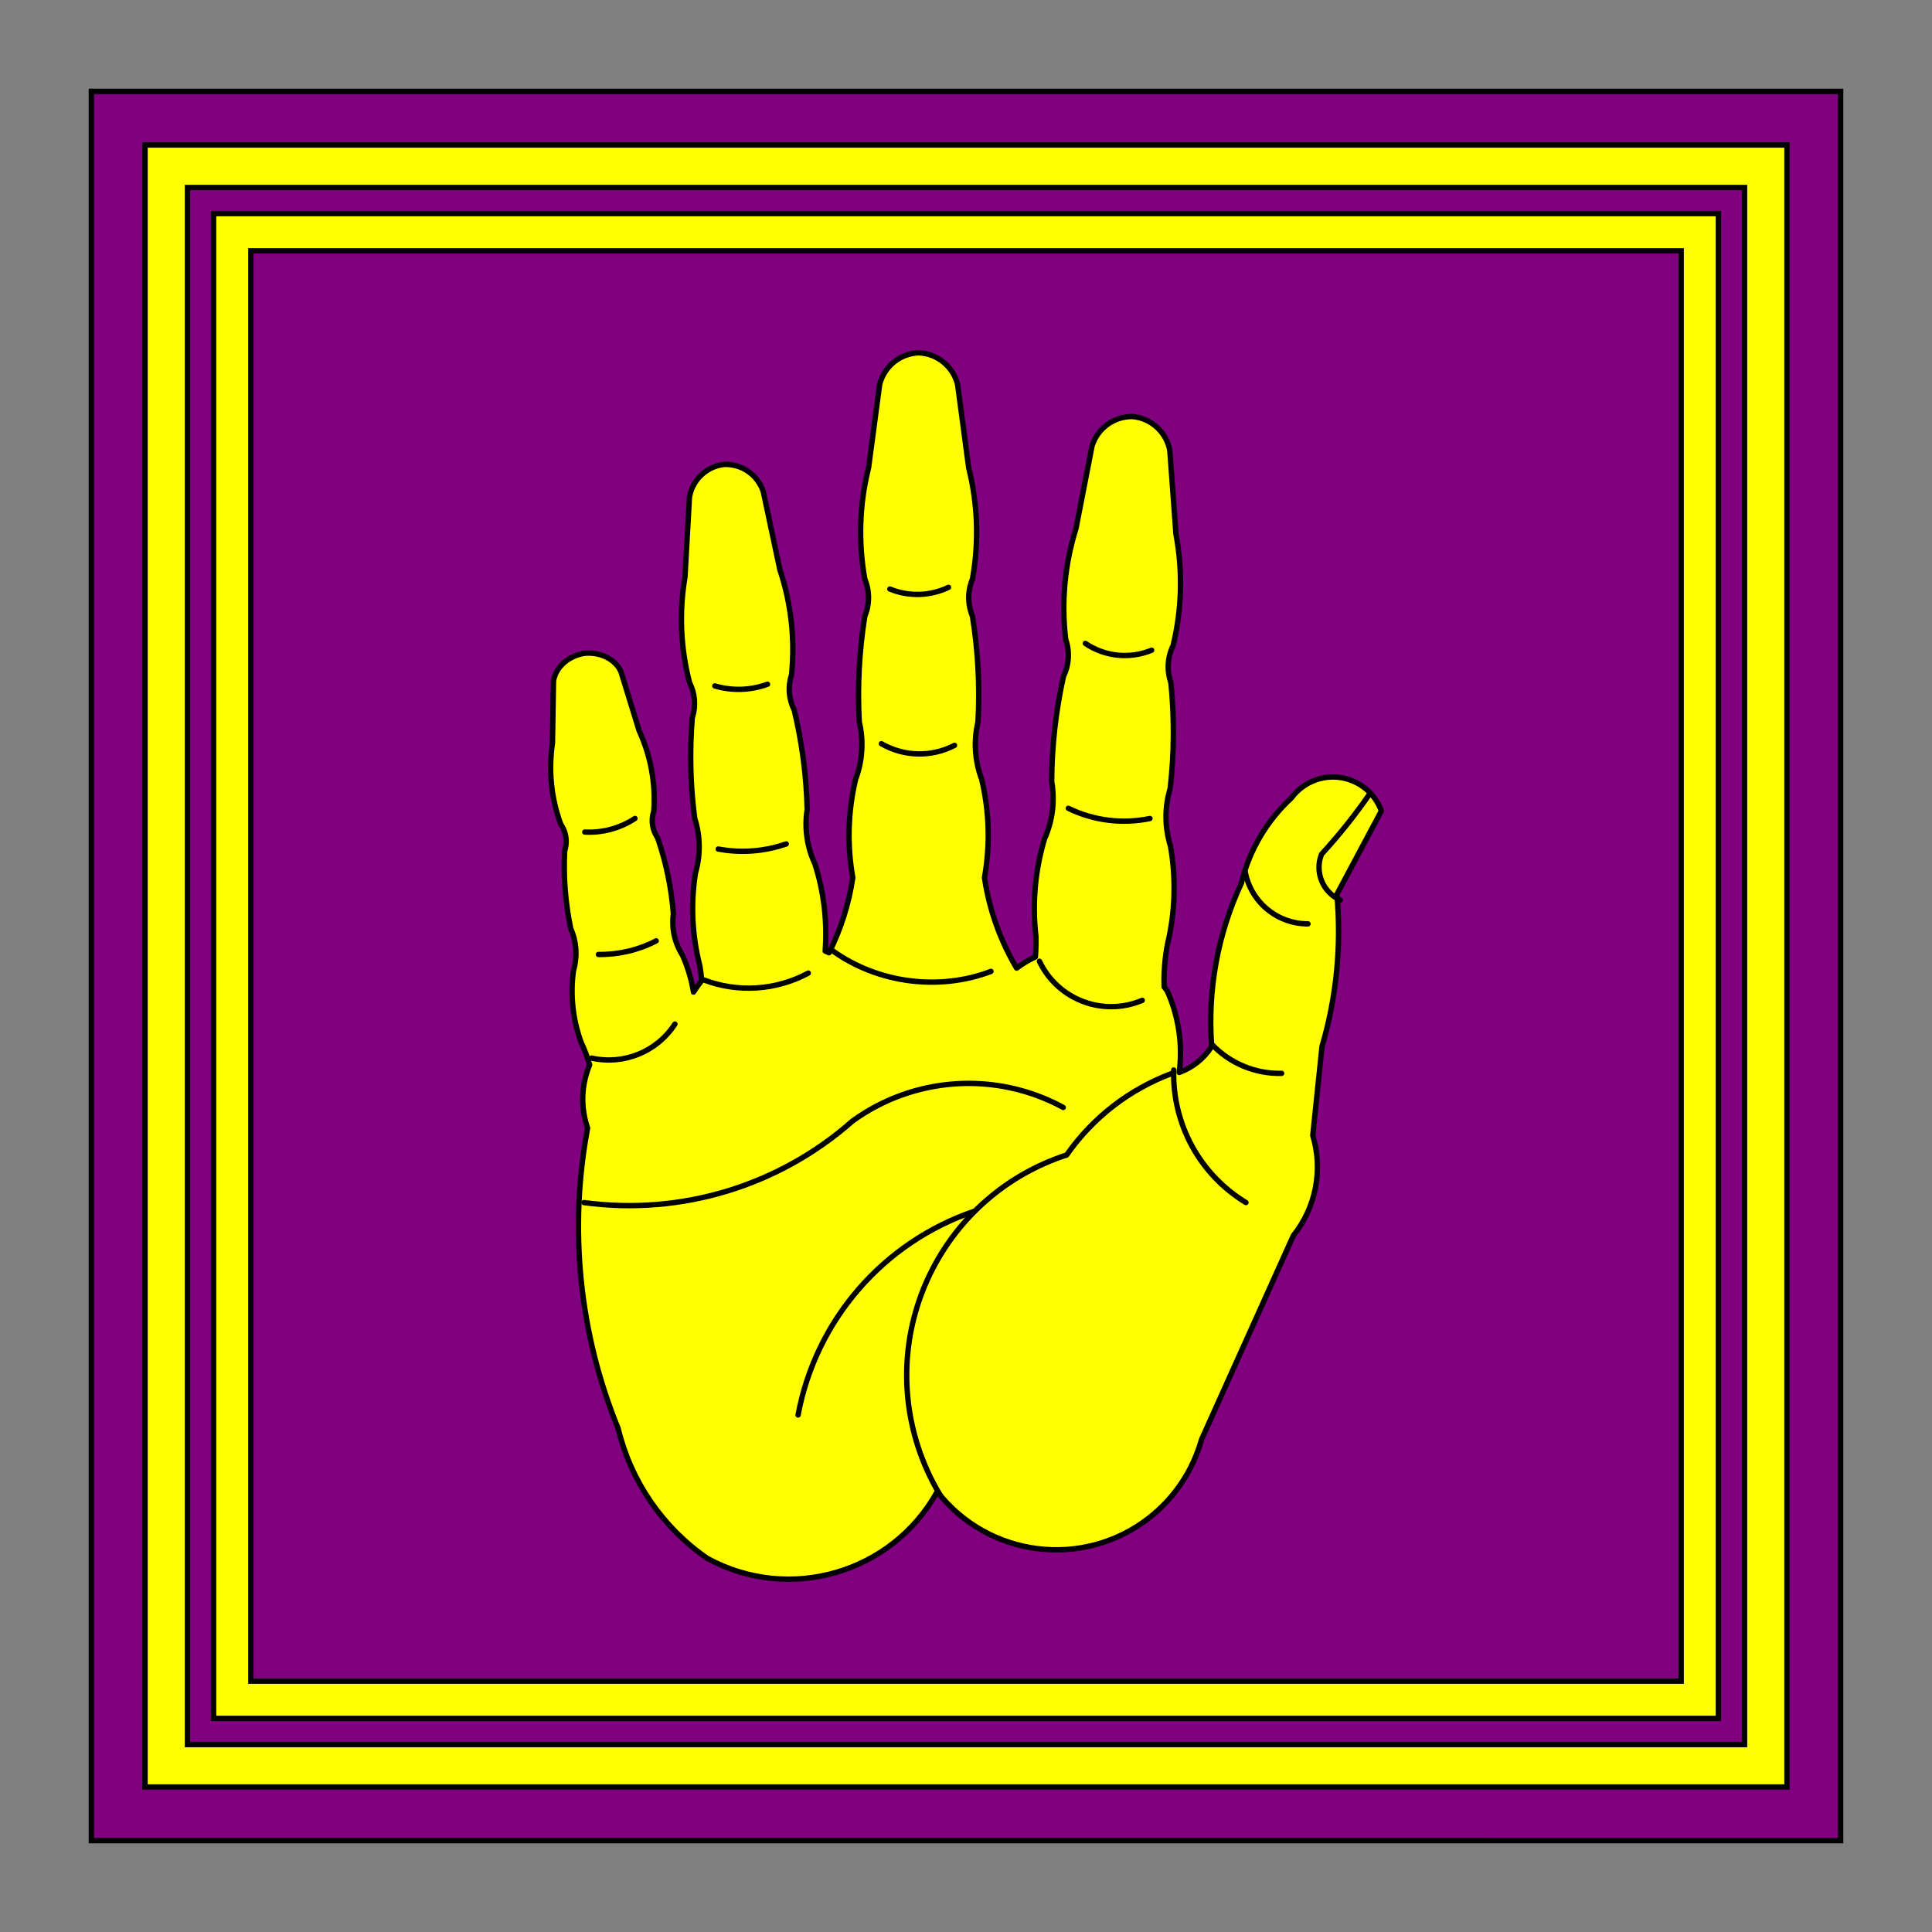
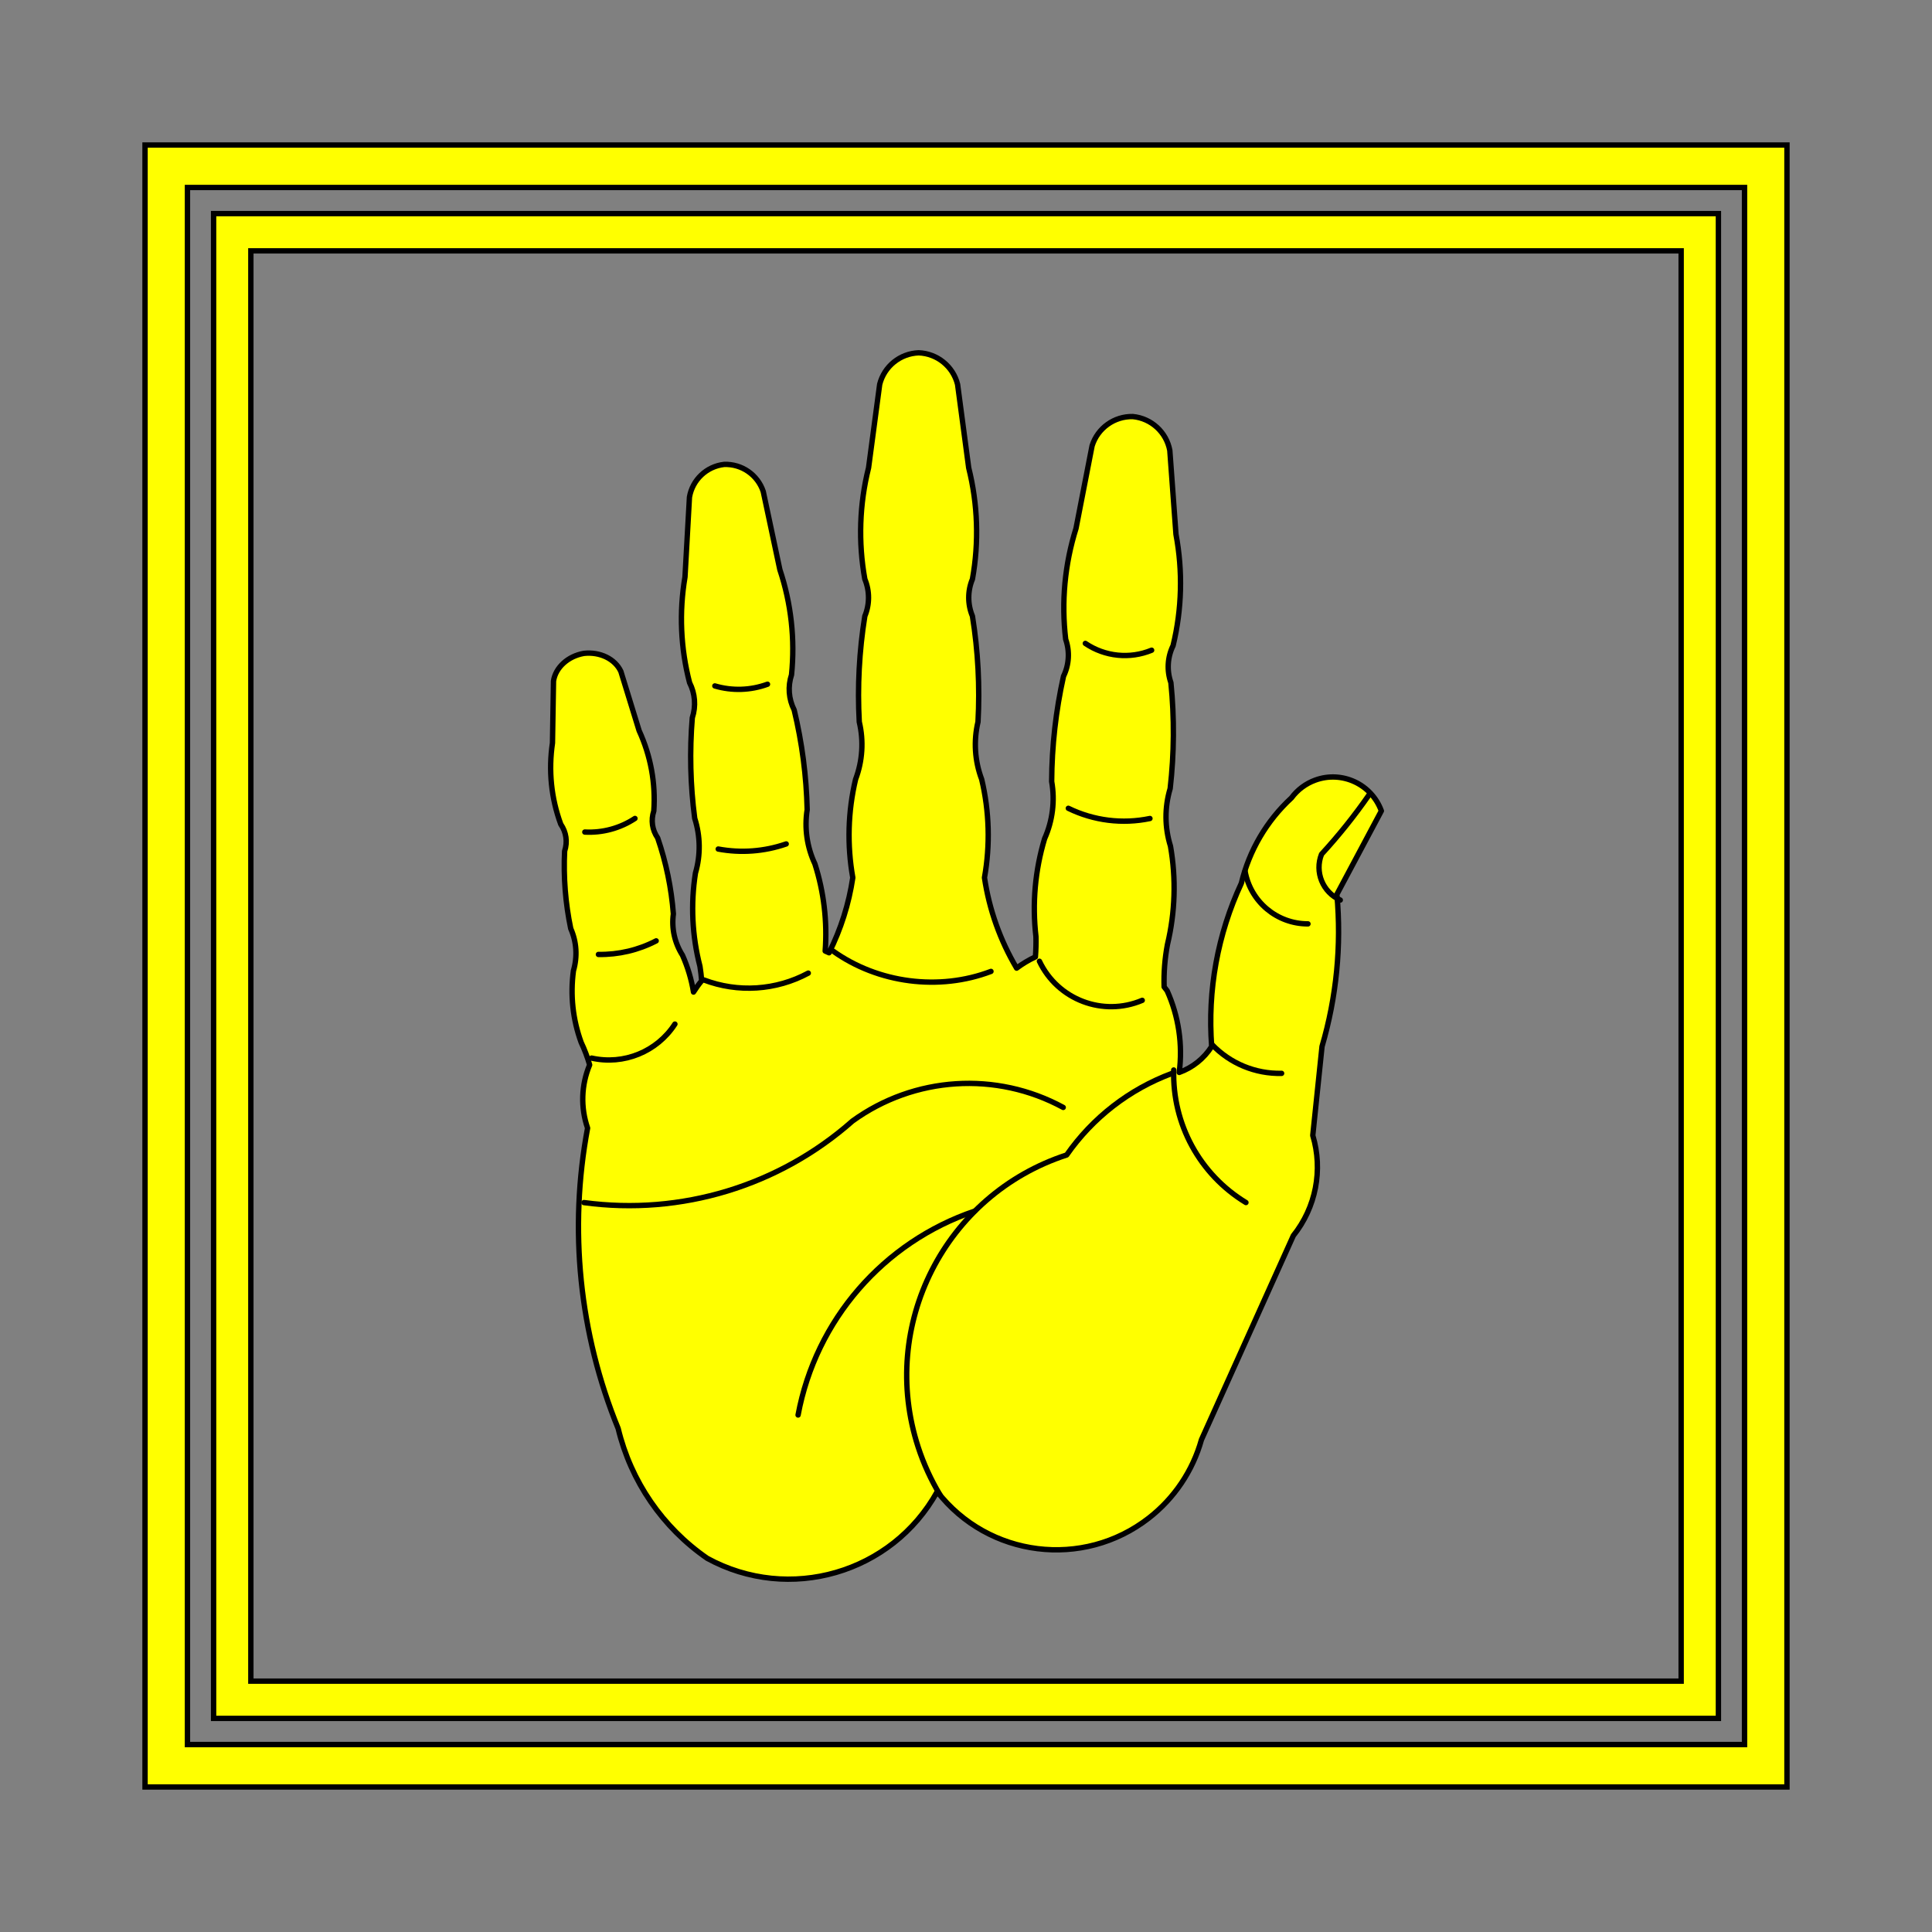
<svg xmlns="http://www.w3.org/2000/svg" version="1.1" id="Round_1_" x="0px" y="0px" width="360px" height="360px" viewBox="0 0 360 360" enable-background="new 0 0 360 360" xml:space="preserve">
  <rect x="0" y="0" width="360" height="360" fill="#808080" stroke="none" />
  <g id="Field">
    <g>
-       <rect x="17.025" y="17.025" fill="#800080" width="325.95" height="325.95" />
-       <path d="M342.475,17.525v324.95H17.525V17.525H342.475 M343.475,16.525h-1H17.525h-1v1v324.95v1h1h324.95h1v-1V17.525V16.525    L343.475,16.525z" />
-     </g>
+       </g>
  </g>
  <g id="Layer_4_1_">
    <g>
      <path fill="#FFFF00" d="M39.799,320.201V39.8h280.4v280.401H39.799z M313.258,313.257V46.742H46.742v266.516H313.258z" />
-       <path d="M319.7,40.3v279.401h-279.4V40.3H319.7 M46.242,313.757h267.517V46.242H46.242V313.757 M320.7,39.3h-1h-279.4h-1v1    v279.401v1h1h279.4h1v-1V40.3V39.3L320.7,39.3z M47.242,47.242h265.517v265.516H47.242V47.242L47.242,47.242z" />
+       <path d="M319.7,40.3v279.401h-279.4V40.3H319.7 M46.242,313.757h267.517V46.242H46.242V313.757 M320.7,39.3h-1h-279.4h-1v1    v279.401v1h1h279.4h1v-1V39.3L320.7,39.3z M47.242,47.242h265.517v265.516H47.242V47.242L47.242,47.242z" />
    </g>
    <g>
      <path fill="#FFFF00" d="M27.025,332.973V27.025h305.949v305.948H27.025z M325.068,325.07V34.932H34.931V325.07H325.068z" />
      <path d="M332.474,27.525v304.948H27.525V27.525H332.474 M34.431,325.57h291.137V34.432H34.431V325.57 M333.474,26.525h-1H27.525    h-1v1v304.948v1h1h304.949h1v-1V27.525V26.525L333.474,26.525z M35.431,35.432h289.137V324.57H35.431V35.432L35.431,35.432z" />
    </g>
  </g>
  <g id="Layer_3_1_">
    <g>
      <path id="path34_1_" fill="#FFFF00" stroke="#000000" stroke-linecap="round" stroke-linejoin="round" stroke-miterlimit="3" d="    M108.801,121.747c-2.973,0.52-5.28,2.62-5.664,5.156l-0.191,11.541c-0.764,5.133-0.238,10.291,1.543,15.134    c1.029,1.492,1.289,3.301,0.72,5.021c-0.232,4.854,0.15,9.69,1.138,14.424c1.097,2.479,1.273,5.217,0.506,7.859    c-0.612,4.538-0.12,9.085,1.441,13.365c0.642,1.349,1.168,2.744,1.577,4.179c-1.568,3.745-1.704,7.937-0.382,11.775    c-3.525,18.821-1.547,38.26,5.697,55.984c2.366,9.83,8.275,18.442,16.597,24.187c15.271,8.357,34.425,2.8,42.854-12.432    c9.529,12.249,27.184,14.454,39.432,4.926c4.749-3.694,8.187-8.815,9.808-14.608l17.114-38.013    c4.203-5.249,5.56-12.228,3.625-18.669l1.724-16.585c2.698-9.188,3.638-18.804,2.769-28.34l8.287-15.551    c-1.817-4.985-7.334-7.554-12.319-5.735c-1.771,0.647-3.313,1.799-4.435,3.315c-4.618,4.256-7.867,9.791-9.335,15.899    c-4.419,9.495-6.324,19.968-5.528,30.412c-1.42,2.24-3.549,3.944-6.047,4.842c0.671-5.181-0.108-10.448-2.251-15.212    c-0.182-0.249-0.37-0.492-0.563-0.731c-0.08-2.65,0.128-5.301,0.62-7.905c1.438-6.005,1.629-12.239,0.563-18.32    c-1.091-3.492-1.109-7.229-0.057-10.731c0.748-6.551,0.793-13.165,0.136-19.726c-0.791-2.263-0.646-4.748,0.405-6.902    c1.646-6.797,1.83-13.867,0.54-20.74l-1.148-15.641c-0.64-3.399-3.446-5.968-6.891-6.305c-3.457-0.075-6.549,2.141-7.59,5.439    L200.5,98.461c-2.097,6.673-2.753,13.716-1.926,20.662c0.788,2.259,0.642,4.739-0.405,6.891    c-1.431,6.437-2.171,13.008-2.206,19.602c0.637,3.607,0.178,7.321-1.318,10.664c-1.777,5.91-2.325,12.122-1.61,18.251    c0.03,1.258-0.004,2.517-0.102,3.771c-1.235,0.576-2.408,1.279-3.501,2.095c-3.067-5.179-5.102-10.903-5.99-16.856    c1.081-6.078,0.904-12.312-0.518-18.319c-1.293-3.421-1.533-7.151-0.688-10.708c0.357-6.586,0.011-13.193-1.036-19.704    c-0.919-2.209-0.919-4.693,0-6.902c1.237-6.886,1-13.955-0.698-20.741l-2.071-15.55c-0.844-3.353-3.797-5.747-7.251-5.877    c-3.459,0.126-6.418,2.521-7.263,5.877l-2.071,15.55c-1.698,6.786-1.937,13.855-0.698,20.741c0.917,2.208,0.917,4.693,0,6.902    c-1.047,6.511-1.395,13.118-1.036,19.704c0.846,3.557,0.606,7.287-0.687,10.708c-1.423,6.007-1.599,12.241-0.518,18.319    c-0.726,4.87-2.219,9.595-4.425,13.997c-0.238-0.114-0.479-0.223-0.721-0.327c0.408-5.484-0.242-10.997-1.915-16.236    c-1.479-3.147-1.98-6.666-1.44-10.101c-0.144-6.261-0.956-12.489-2.421-18.579c-1.033-2.03-1.212-4.39-0.495-6.552    c0.67-6.611-0.071-13.289-2.173-19.592l-3.097-14.569c-1.041-3.116-4.014-5.171-7.296-5.045c-3.269,0.372-5.899,2.859-6.453,6.103    l-0.833,14.875c-1.111,6.551-0.819,13.263,0.856,19.693c1.034,2.026,1.216,4.38,0.506,6.541    c-0.517,6.245-0.366,12.525,0.451,18.737c1.063,3.31,1.111,6.864,0.135,10.201c-0.908,5.792-0.621,11.708,0.845,17.386    c0.138,0.888,0.244,1.783,0.315,2.68c-0.553,0.667-1.06,1.37-1.521,2.104c-0.385-2.353-1.072-4.652-2.049-6.856    c-1.475-2.328-2.068-5.011-1.701-7.703c-0.371-4.82-1.352-9.568-2.927-14.164c-1.029-1.493-1.289-3.301-0.72-5.023    c0.361-5.147-0.572-10.247-2.737-14.963l-3.4-11.036C114.612,122.783,111.804,121.41,108.801,121.747z" />
      <g>
        <path id="path39_1_" fill="none" stroke="#000000" stroke-linecap="round" stroke-linejoin="round" stroke-miterlimit="3" d="     M218.382,200.013c-7.938,2.946-14.786,8.251-19.625,15.2c-22.673,7.392-35.06,31.765-27.668,54.436     c1.014,3.112,2.378,6.096,4.066,8.899" />
        <path id="path44_1_" fill="none" stroke="#000000" stroke-linecap="round" stroke-linejoin="round" stroke-miterlimit="3" d="     M108.815,224.084c18.096,2.45,36.363-3.099,50.038-15.2c11.509-8.333,26.779-9.317,39.263-2.533" />
        <path id="path49_1_" fill="none" stroke="#000000" stroke-linecap="round" stroke-linejoin="round" stroke-miterlimit="3" d="     M181.645,225.664c-17.047,5.771-29.644,20.305-32.933,38" />
        <path id="path54_1_" fill="none" stroke="#000000" stroke-linecap="round" stroke-linejoin="round" stroke-miterlimit="3" d="     M110.238,197.159c5.991,1.344,12.185-1.184,15.523-6.336" />
        <path id="path59_1_" fill="none" stroke="#000000" stroke-linecap="round" stroke-linejoin="round" stroke-miterlimit="3" d="     M131.141,182.593c6.366,2.426,13.473,1.964,19.471-1.267" />
        <path id="path64_1_" fill="none" stroke="#000000" stroke-linecap="round" stroke-linejoin="round" stroke-miterlimit="3" d="     M155.208,177.206c8.411,6.011,19.787,7.481,29.447,3.8" />
        <path id="path69_1_" fill="none" stroke="#000000" stroke-linecap="round" stroke-linejoin="round" stroke-miterlimit="3" d="     M193.683,179.115c3.397,7.173,11.85,10.386,19.155,7.283" />
        <path id="path74_1_" fill="none" stroke="#000000" stroke-linecap="round" stroke-linejoin="round" stroke-miterlimit="3" d="     M111.507,177.847c3.743,0.064,7.442-0.807,10.763-2.532" />
        <path id="path79_1_" fill="none" stroke="#000000" stroke-linecap="round" stroke-linejoin="round" stroke-miterlimit="3" d="     M108.972,155.042c3.307,0.176,6.581-0.712,9.346-2.535" />
        <path id="path84_1_" fill="none" stroke="#000000" stroke-linecap="round" stroke-linejoin="round" stroke-miterlimit="3" d="     M133.2,127.813c3.219,0.95,6.661,0.839,9.813-0.317" />
        <path id="path89_1_" fill="none" stroke="#000000" stroke-linecap="round" stroke-linejoin="round" stroke-miterlimit="3" d="     M133.832,158.205c4.233,0.791,8.599,0.463,12.666-0.95" />
-         <path id="path94_1_" fill="none" stroke="#000000" stroke-linecap="round" stroke-linejoin="round" stroke-miterlimit="3" d="     M165.817,109.758c3.522,1.446,7.495,1.331,10.928-0.316" />
-         <path id="path99_1_" fill="none" stroke="#000000" stroke-linecap="round" stroke-linejoin="round" stroke-miterlimit="3" d="     M164.234,138.577c4.187,2.427,9.324,2.545,13.621,0.316" />
        <path id="path104_1_" fill="none" stroke="#000000" stroke-linecap="round" stroke-linejoin="round" stroke-miterlimit="3" d="     M202.235,119.889c3.645,2.471,8.286,2.947,12.354,1.268" />
        <path id="path109_1_" fill="none" stroke="#000000" stroke-linecap="round" stroke-linejoin="round" stroke-miterlimit="3" d="     M199.068,150.614c4.717,2.307,10.067,2.976,15.207,1.901" />
        <path id="path114_1_" fill="none" stroke="#000000" stroke-linecap="round" stroke-linejoin="round" stroke-miterlimit="3" d="     M232,162.33c1.002,5.687,5.947,9.829,11.721,9.82" />
        <path id="path119_1_" fill="none" stroke="#000000" stroke-linecap="round" stroke-linejoin="round" stroke-miterlimit="3" d="     M249.742,167.711c-3.273-1.445-4.816-5.222-3.49-8.546c3.207-3.489,6.172-7.195,8.872-11.09" />
        <path id="path124_1_" fill="none" stroke="#000000" stroke-linecap="round" stroke-linejoin="round" stroke-miterlimit="3" d="     M225.829,194.625c3.378,3.538,8.089,5.492,12.98,5.38" />
        <path id="path129_1_" fill="none" stroke="#000000" stroke-linecap="round" stroke-linejoin="round" stroke-miterlimit="3" d="     M218.705,199.377c-0.278,10.053,4.858,19.482,13.457,24.698" />
      </g>
    </g>
  </g>
</svg>